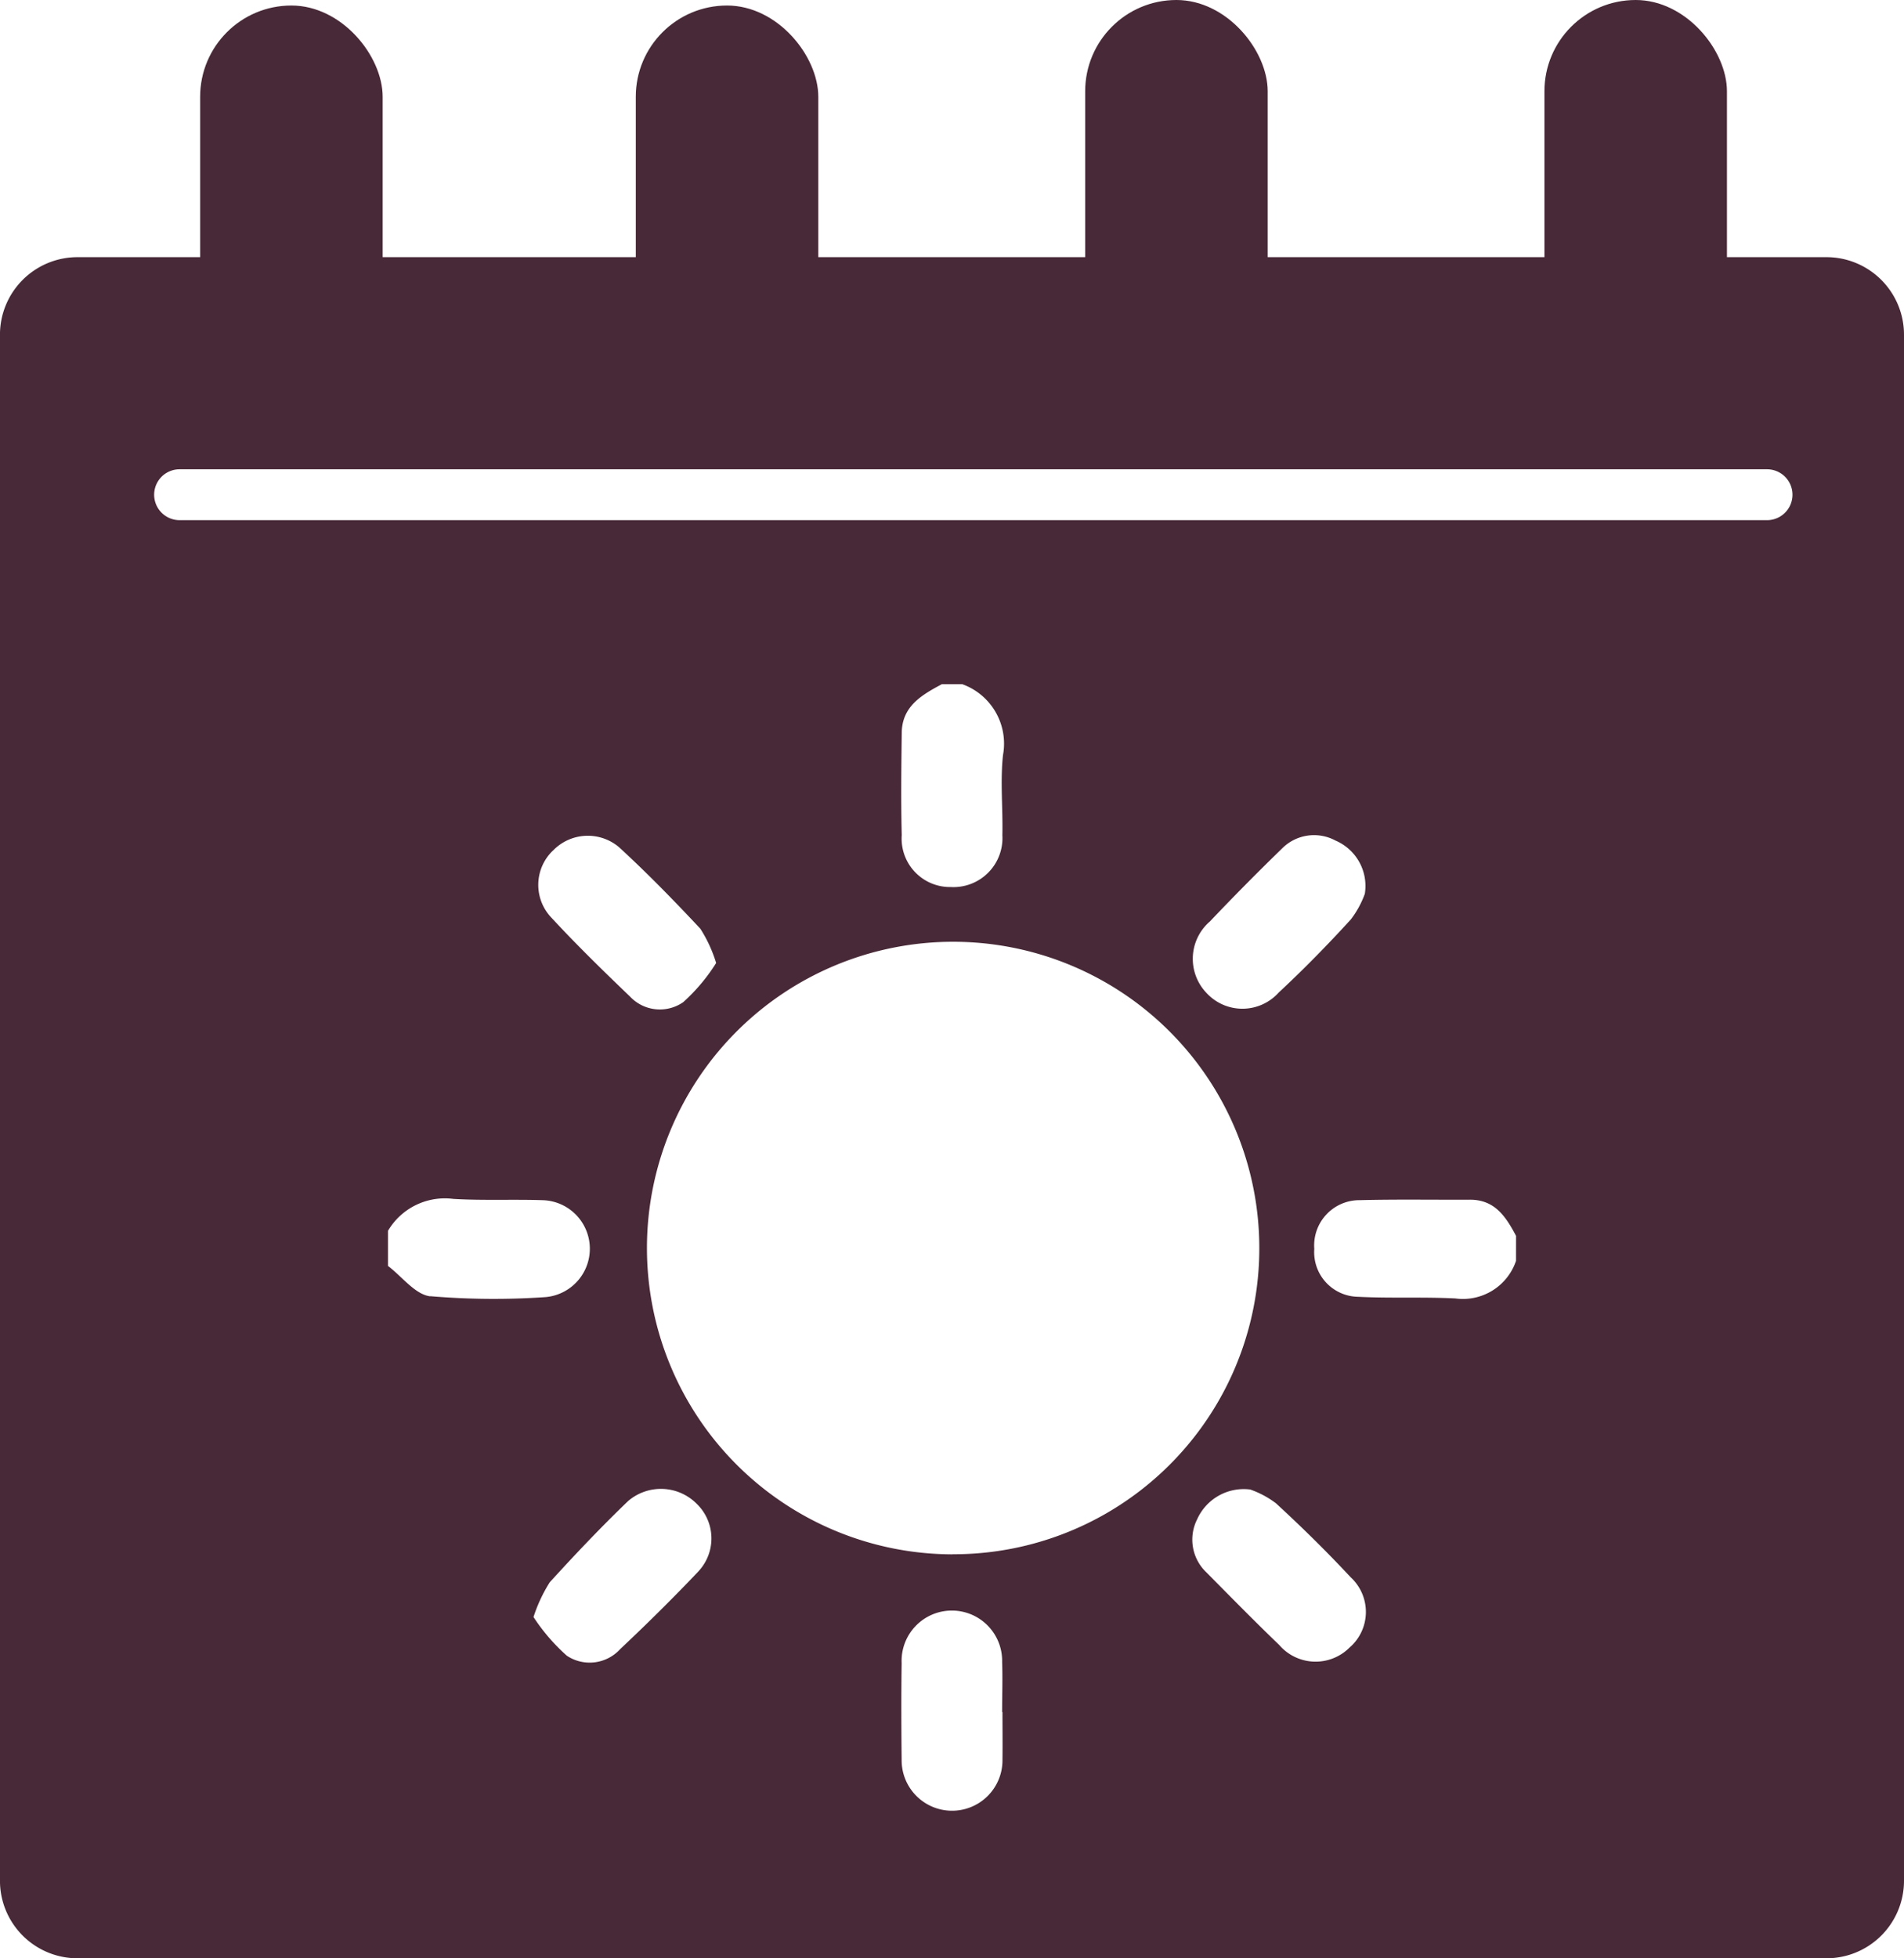
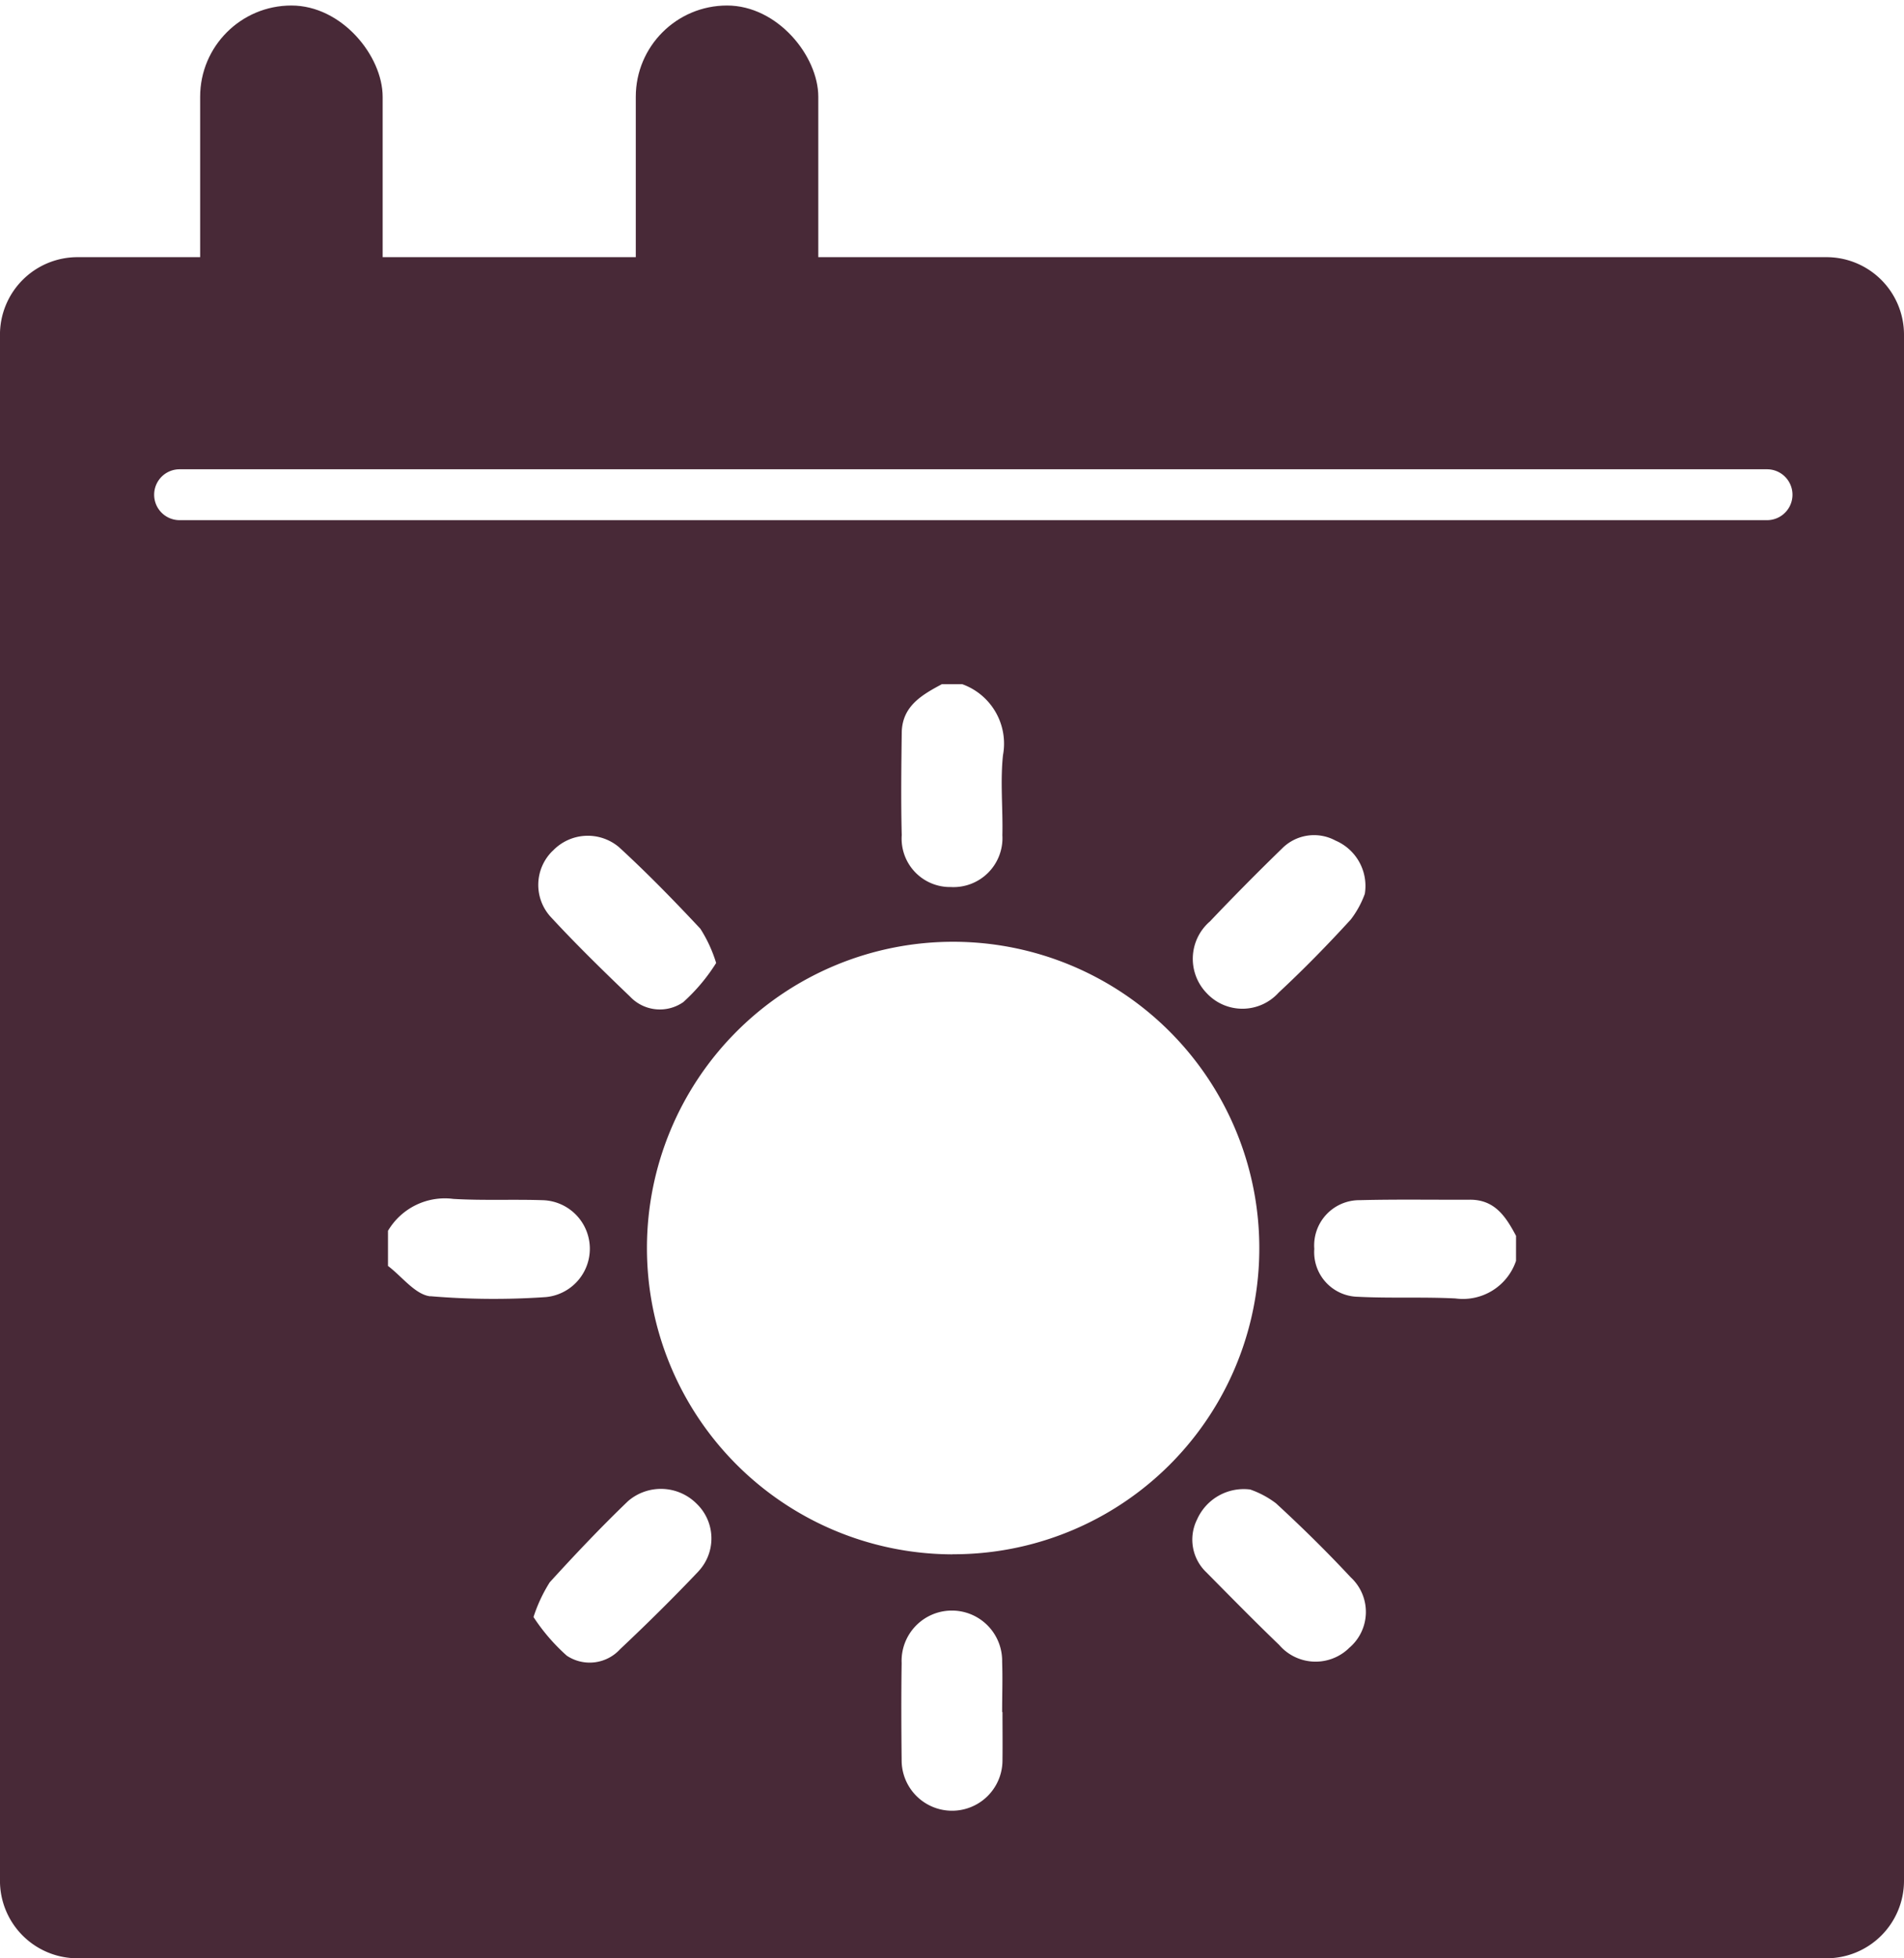
<svg xmlns="http://www.w3.org/2000/svg" id="Component_166_1" data-name="Component 166 – 1" width="61.769" height="63.508" viewBox="0 0 61.769 63.508">
  <rect id="Rectangle_234" data-name="Rectangle 234" width="5.921" height="13.269" rx="2.96" transform="translate(6.493 0.179)" fill="#482937" />
  <rect id="Rectangle_235" data-name="Rectangle 235" width="5.921" height="13.269" rx="2.96" transform="translate(20.626 0.179)" fill="#482937" />
-   <rect id="Rectangle_236" data-name="Rectangle 236" width="5.921" height="13.269" rx="2.96" transform="translate(35.205)" fill="#482937" />
-   <rect id="Rectangle_237" data-name="Rectangle 237" width="5.921" height="13.269" rx="2.96" transform="translate(50.104)" fill="#482937" />
  <path id="Path_5781" data-name="Path 5781" d="M466.228,323.667h-56.74a2.515,2.515,0,0,0-2.515,2.515V376.32a2.515,2.515,0,0,0,2.515,2.515h56.74a2.515,2.515,0,0,0,2.515-2.515V326.182A2.515,2.515,0,0,0,466.228,323.667Zm-45.294,33.7c-.489-.055-.917-.641-1.373-.985v-1.139a2.142,2.142,0,0,1,2.119-1.035c.977.058,1.958.008,2.937.043a1.575,1.575,0,0,1,.064,3.141A24.5,24.5,0,0,1,420.934,357.363Zm3.972-14.447a1.568,1.568,0,0,1,2.146-.122c.919.842,1.791,1.738,2.643,2.648a4.511,4.511,0,0,1,.512,1.111,5.97,5.97,0,0,1-1.066,1.269,1.33,1.33,0,0,1-1.729-.181c-.881-.844-1.758-1.7-2.583-2.594A1.54,1.54,0,0,1,424.907,342.916Zm4.728,23.366c-.822.866-1.673,1.706-2.543,2.525a1.337,1.337,0,0,1-1.73.21,6.279,6.279,0,0,1-1.079-1.253,4.94,4.94,0,0,1,.526-1.126c.82-.9,1.663-1.791,2.545-2.637a1.634,1.634,0,0,1,2.22.087A1.561,1.561,0,0,1,429.635,366.283Zm9.862,4.564c0,.515.006,1.03,0,1.545a1.635,1.635,0,1,1-3.271.038c-.011-1.057-.016-2.114,0-3.171a1.631,1.631,0,1,1,3.26-.038c.019.541,0,1.084,0,1.626Zm-1.625-5.115a9.933,9.933,0,1,1,9.957-9.914A9.919,9.919,0,0,1,437.872,365.732Zm1.621-23.331a1.589,1.589,0,0,1-1.673,1.69,1.57,1.57,0,0,1-1.591-1.68c-.028-1.106-.014-2.212,0-3.319.009-.866.652-1.232,1.305-1.581h.654a2.048,2.048,0,0,1,1.326,2.3C439.421,340.667,439.512,341.538,439.493,342.4Zm6.724,2.816q1.149-1.21,2.348-2.374a1.462,1.462,0,0,1,1.738-.258,1.6,1.6,0,0,1,.949,1.727,3.12,3.12,0,0,1-.452.828c-.75.821-1.529,1.618-2.344,2.375a1.582,1.582,0,0,1-2.332.019A1.6,1.6,0,0,1,446.217,345.217Zm4.512,23.565a1.557,1.557,0,0,1-2.255-.112c-.8-.769-1.58-1.564-2.362-2.354a1.462,1.462,0,0,1-.3-1.719,1.657,1.657,0,0,1,1.721-.968,3.026,3.026,0,0,1,.836.447c.838.77,1.651,1.57,2.425,2.4A1.527,1.527,0,0,1,450.728,368.782Zm5.428-12.567a1.818,1.818,0,0,1-1.965,1.218c-1.054-.053-2.112,0-3.166-.054a1.446,1.446,0,0,1-1.413-1.553,1.467,1.467,0,0,1,1.478-1.58c1.192-.031,2.385-.009,3.577-.015.813,0,1.165.564,1.49,1.171Zm8.147-24.022H412.8a.825.825,0,1,1,0-1.65h51.5a.825.825,0,1,1,0,1.65Z" transform="translate(-406.974 -315.327)" fill="#482937" />
</svg>